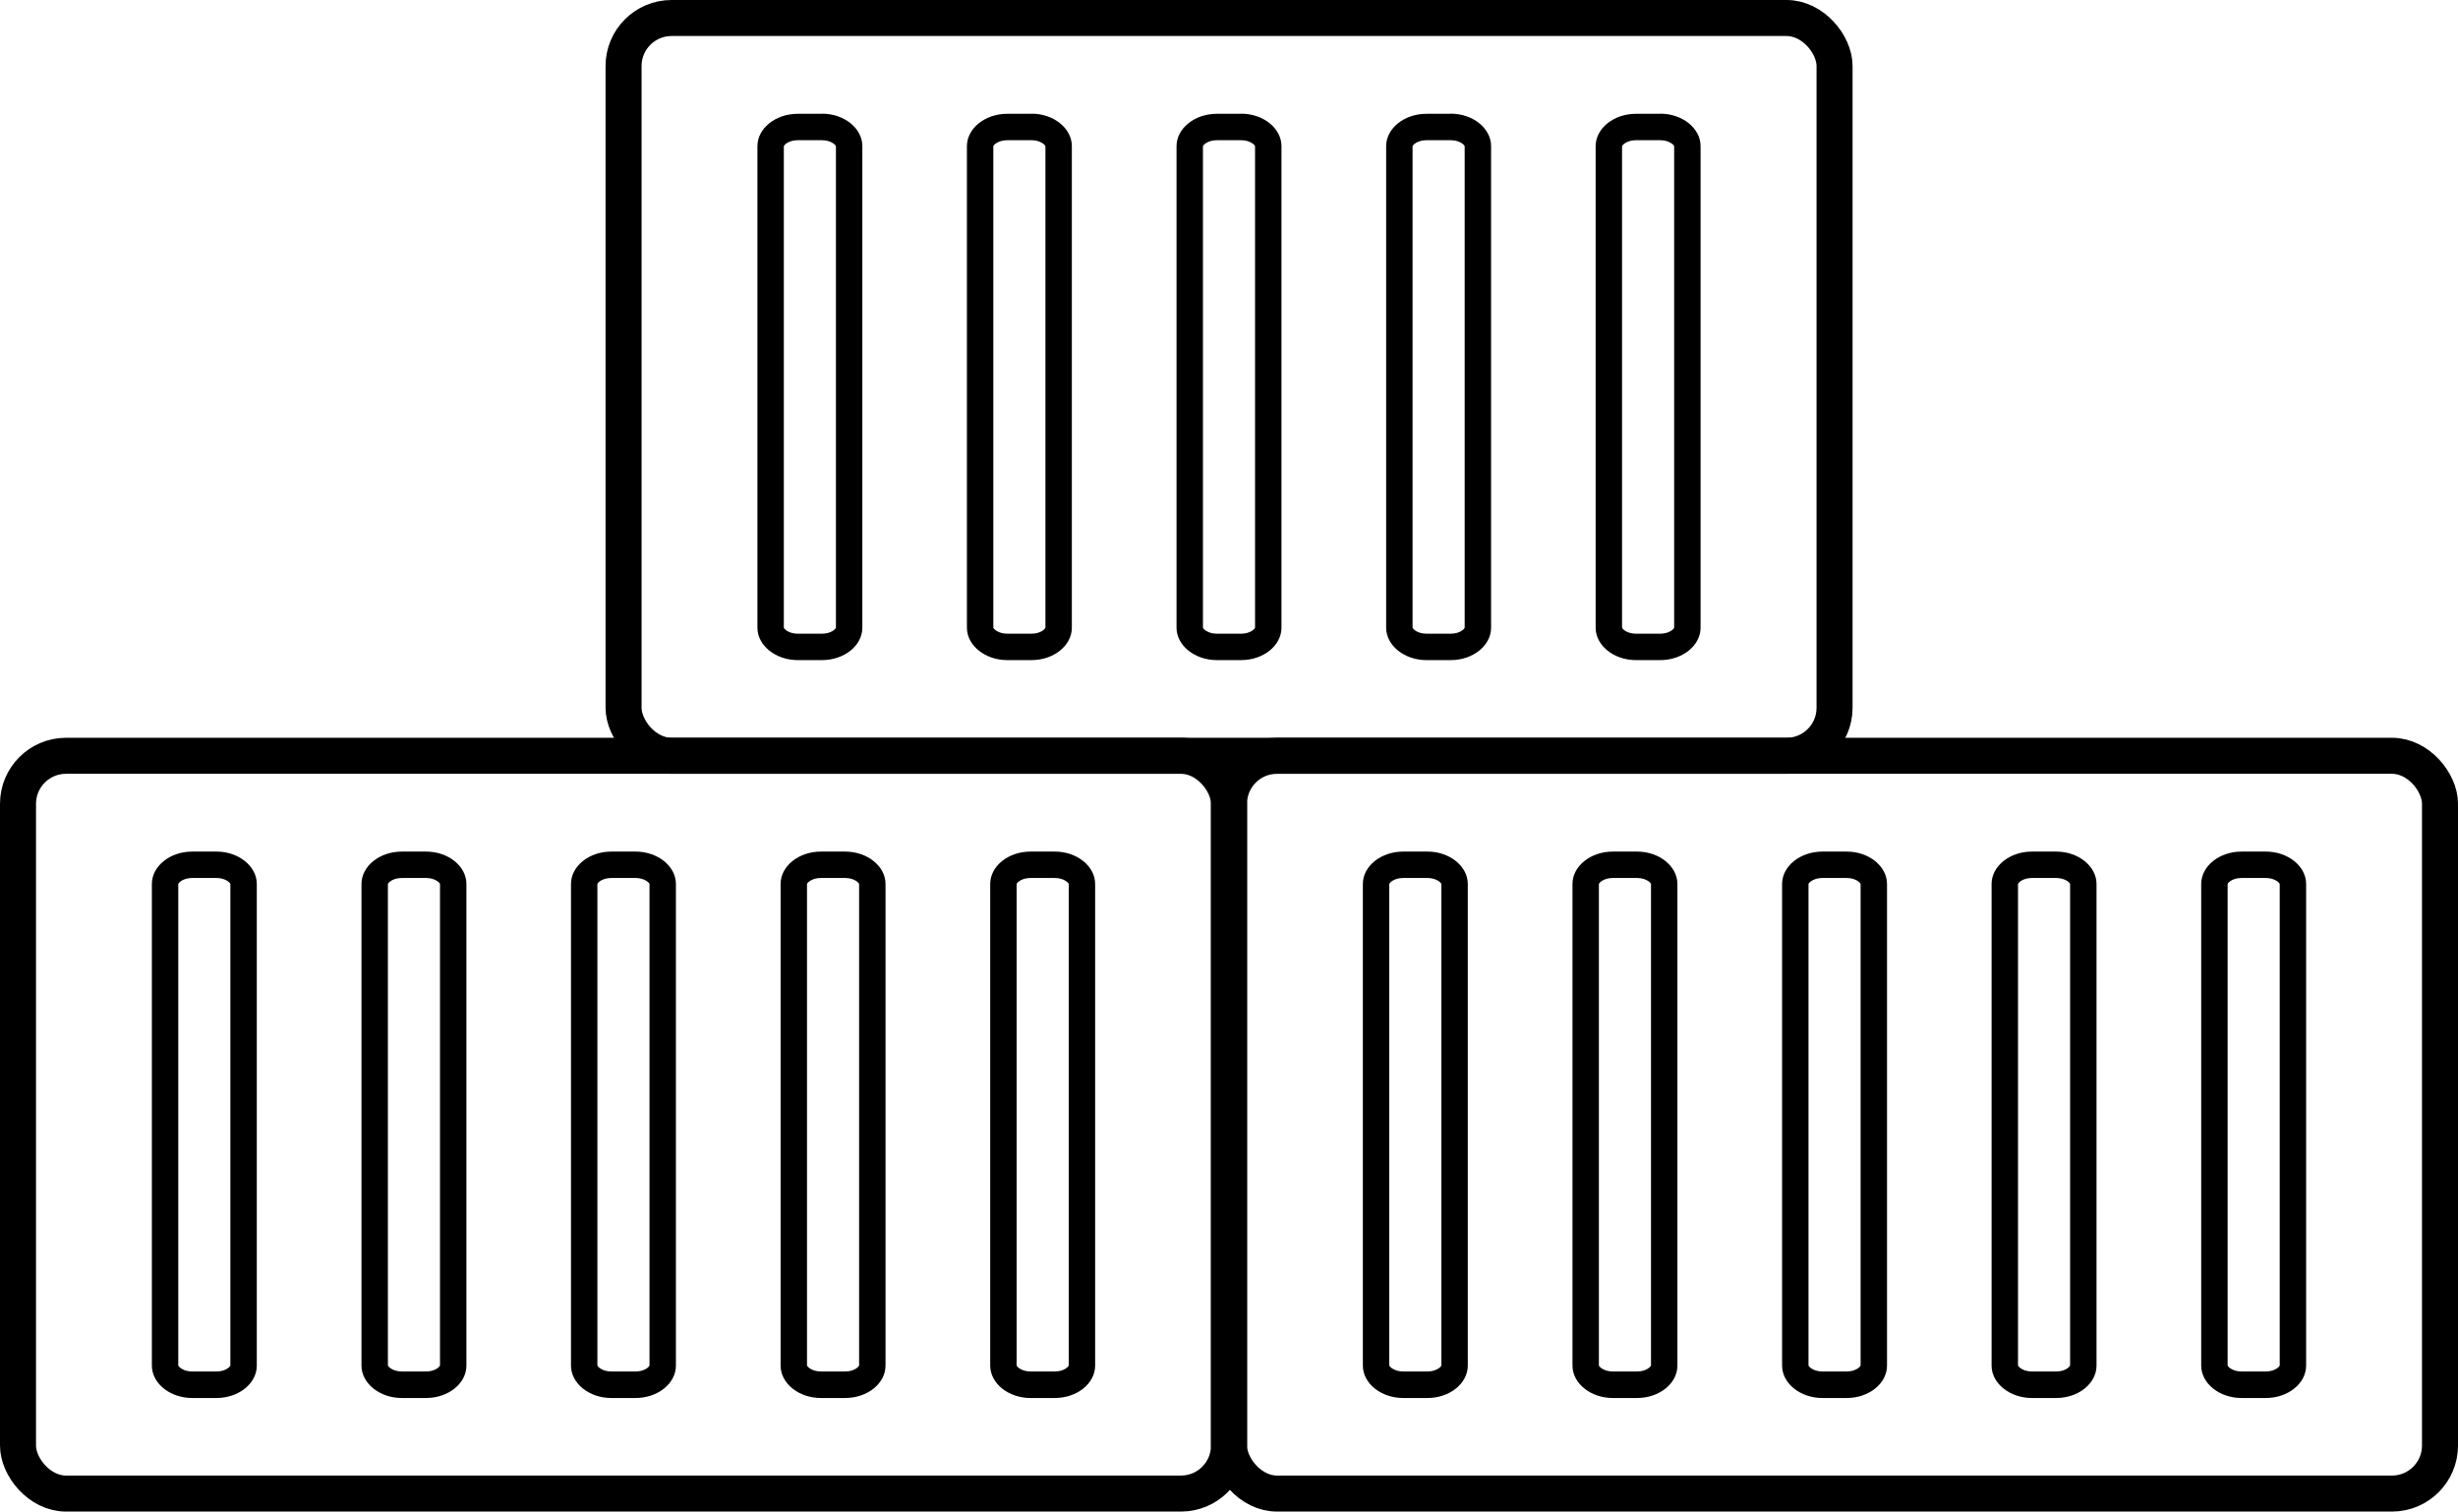
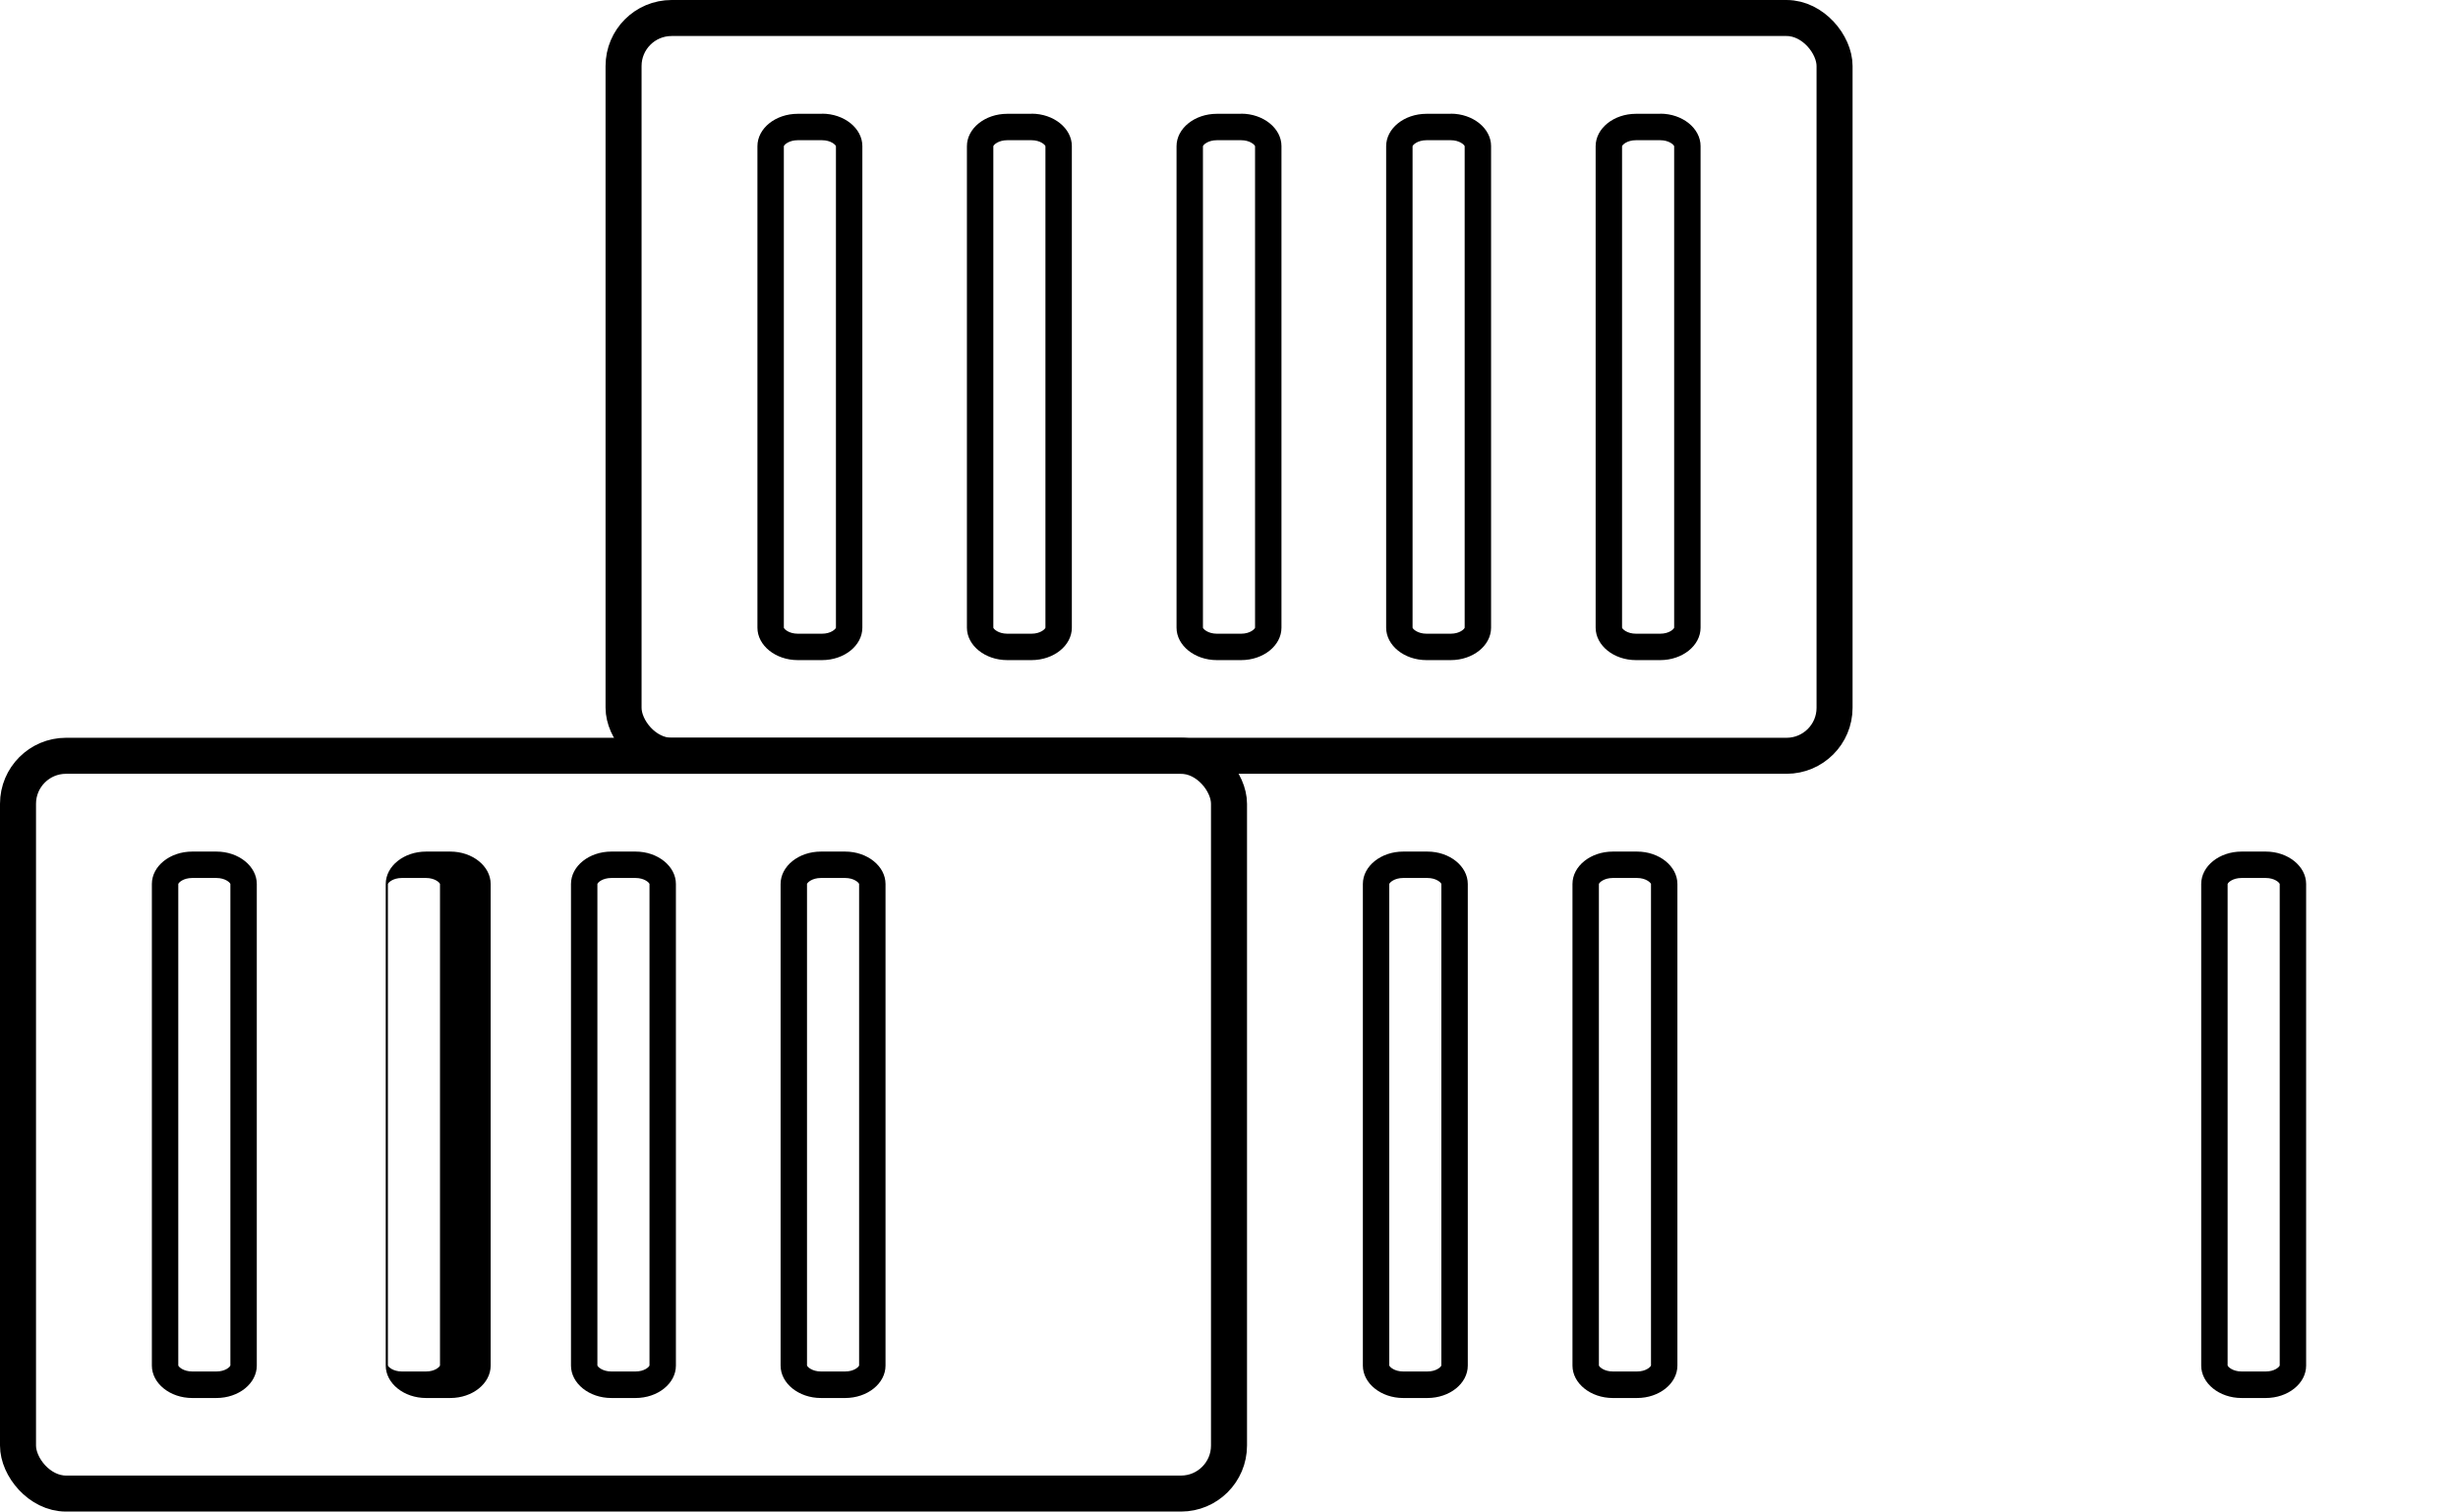
<svg xmlns="http://www.w3.org/2000/svg" width="204.74" height="125.93" viewBox="0 0 204.74 125.93">
  <defs>
    <style>.d{fill:none;stroke:#000;stroke-miterlimit:10;stroke-width:3px;}.e{fill:#000;}</style>
  </defs>
  <g id="a" />
  <g id="b">
    <g id="c">
      <g>
        <rect class="d" x="51.94" y="1.5" width="100.87" height="61.46" rx="4" ry="4" />
-         <rect class="d" x="102.37" y="62.96" width="100.87" height="61.46" rx="4" ry="4" />
        <rect class="d" x="1.5" y="62.96" width="100.87" height="61.46" rx="4" ry="4" />
        <g>
          <path class="e" d="M103.38,11.68c.73,0,1.13,.38,1.16,.5V52.29c-.03,.12-.42,.5-1.16,.5h-2.02c-.73,0-1.13-.38-1.16-.5V12.18c.03-.12,.42-.5,1.16-.5h2.02m0-2.2h-2.02c-1.85,0-3.36,1.21-3.36,2.7V52.29c0,1.48,1.51,2.7,3.36,2.7h2.02c1.85,0,3.36-1.21,3.36-2.7V12.17c0-1.48-1.51-2.7-3.36-2.7h0Z" />
          <path class="e" d="M120.84,11.68c.73,0,1.13,.38,1.16,.5V52.29c-.03,.12-.42,.5-1.16,.5h-2.02c-.73,0-1.13-.38-1.16-.5V12.18c.03-.12,.42-.5,1.16-.5h2.02m0-2.2h-2.02c-1.85,0-3.36,1.21-3.36,2.7V52.29c0,1.48,1.51,2.7,3.36,2.7h2.02c1.85,0,3.36-1.21,3.36-2.7V12.17c0-1.48-1.51-2.7-3.36-2.7h0Z" />
          <path class="e" d="M138.29,11.68c.73,0,1.13,.38,1.16,.5V52.29c-.03,.12-.42,.5-1.16,.5h-2.02c-.73,0-1.13-.38-1.16-.5V12.18c.03-.12,.42-.5,1.16-.5h2.02m0-2.2h-2.02c-1.85,0-3.36,1.21-3.36,2.7V52.29c0,1.48,1.51,2.7,3.36,2.7h2.02c1.85,0,3.36-1.21,3.36-2.7V12.17c0-1.48-1.51-2.7-3.36-2.7h0Z" />
          <path class="e" d="M85.92,11.68c.73,0,1.13,.38,1.16,.5V52.29c-.03,.12-.42,.5-1.16,.5h-2.02c-.73,0-1.13-.38-1.16-.5V12.18c.03-.12,.42-.5,1.16-.5h2.02m0-2.2h-2.02c-1.85,0-3.36,1.21-3.36,2.7V52.29c0,1.48,1.51,2.7,3.36,2.7h2.02c1.85,0,3.36-1.21,3.36-2.7V12.17c0-1.48-1.51-2.7-3.36-2.7h0Z" />
          <path class="e" d="M68.47,11.68c.73,0,1.13,.38,1.16,.5V52.29c-.03,.12-.42,.5-1.16,.5h-2.02c-.73,0-1.13-.38-1.16-.5V12.18c.03-.12,.42-.5,1.16-.5h2.02m0-2.2h-2.02c-1.85,0-3.36,1.21-3.36,2.7V52.29c0,1.48,1.51,2.7,3.36,2.7h2.02c1.85,0,3.36-1.21,3.36-2.7V12.17c0-1.48-1.51-2.7-3.36-2.7h0Z" />
        </g>
        <g>
-           <path class="e" d="M153.82,73.14c.73,0,1.13,.38,1.16,.5v40.11c-.03,.12-.42,.5-1.16,.5h-2.02c-.73,0-1.13-.38-1.16-.5v-40.11c.03-.12,.42-.5,1.16-.5h2.02m0-2.2h-2.02c-1.85,0-3.36,1.21-3.36,2.7v40.12c0,1.48,1.51,2.7,3.36,2.7h2.02c1.85,0,3.36-1.21,3.36-2.7v-40.12c0-1.48-1.51-2.7-3.36-2.7h0Z" />
-           <path class="e" d="M171.27,73.14c.73,0,1.13,.38,1.16,.5v40.11c-.03,.12-.42,.5-1.16,.5h-2.02c-.73,0-1.13-.38-1.16-.5v-40.11c.03-.12,.42-.5,1.16-.5h2.02m0-2.2h-2.02c-1.85,0-3.36,1.21-3.36,2.7v40.12c0,1.48,1.51,2.7,3.36,2.7h2.02c1.85,0,3.36-1.21,3.36-2.7v-40.12c0-1.48-1.51-2.7-3.36-2.7h0Z" />
          <path class="e" d="M188.73,73.14c.73,0,1.13,.38,1.16,.5v40.11c-.03,.12-.42,.5-1.16,.5h-2.02c-.73,0-1.13-.38-1.16-.5v-40.11c.03-.12,.42-.5,1.16-.5h2.02m0-2.2h-2.02c-1.85,0-3.36,1.21-3.36,2.7v40.12c0,1.48,1.51,2.7,3.36,2.7h2.02c1.85,0,3.36-1.21,3.36-2.7v-40.12c0-1.48-1.51-2.7-3.36-2.7h0Z" />
          <path class="e" d="M136.36,73.14c.73,0,1.13,.38,1.16,.5v40.11c-.03,.12-.42,.5-1.16,.5h-2.02c-.73,0-1.13-.38-1.16-.5v-40.11c.03-.12,.42-.5,1.16-.5h2.02m0-2.2h-2.02c-1.85,0-3.36,1.21-3.36,2.7v40.12c0,1.48,1.51,2.7,3.36,2.7h2.02c1.85,0,3.36-1.21,3.36-2.7v-40.12c0-1.48-1.51-2.7-3.36-2.7h0Z" />
          <path class="e" d="M118.9,73.14c.73,0,1.13,.38,1.16,.5v40.11c-.03,.12-.42,.5-1.16,.5h-2.02c-.73,0-1.13-.38-1.16-.5v-40.11c.03-.12,.42-.5,1.16-.5h2.02m0-2.2h-2.02c-1.85,0-3.36,1.21-3.36,2.7v40.12c0,1.48,1.51,2.7,3.36,2.7h2.02c1.85,0,3.36-1.21,3.36-2.7v-40.12c0-1.48-1.51-2.7-3.36-2.7h0Z" />
        </g>
        <g>
          <path class="e" d="M52.94,73.14c.73,0,1.13,.38,1.16,.5v40.11c-.03,.12-.42,.5-1.16,.5h-2.02c-.73,0-1.13-.38-1.16-.5v-40.11c.03-.12,.42-.5,1.16-.5h2.02m0-2.2h-2.02c-1.85,0-3.36,1.21-3.36,2.7v40.12c0,1.48,1.51,2.7,3.36,2.7h2.02c1.85,0,3.36-1.21,3.36-2.7v-40.12c0-1.48-1.51-2.7-3.36-2.7h0Z" />
          <path class="e" d="M70.4,73.14c.73,0,1.13,.38,1.16,.5v40.11c-.03,.12-.42,.5-1.16,.5h-2.02c-.73,0-1.13-.38-1.16-.5v-40.11c.03-.12,.42-.5,1.16-.5h2.02m0-2.2h-2.02c-1.85,0-3.36,1.21-3.36,2.7v40.12c0,1.48,1.51,2.7,3.36,2.7h2.02c1.85,0,3.36-1.21,3.36-2.7v-40.12c0-1.48-1.51-2.7-3.36-2.7h0Z" />
-           <path class="e" d="M87.86,73.14c.73,0,1.13,.38,1.16,.5v40.11c-.03,.12-.42,.5-1.16,.5h-2.02c-.73,0-1.13-.38-1.16-.5v-40.11c.03-.12,.42-.5,1.16-.5h2.02m0-2.2h-2.02c-1.85,0-3.36,1.21-3.36,2.7v40.12c0,1.48,1.51,2.7,3.36,2.7h2.02c1.85,0,3.36-1.21,3.36-2.7v-40.12c0-1.48-1.51-2.7-3.36-2.7h0Z" />
-           <path class="e" d="M35.49,73.14c.73,0,1.13,.38,1.16,.5v40.11c-.03,.12-.42,.5-1.16,.5h-2.02c-.73,0-1.13-.38-1.16-.5v-40.11c.03-.12,.42-.5,1.16-.5h2.02m0-2.2h-2.02c-1.85,0-3.36,1.21-3.36,2.7v40.12c0,1.48,1.51,2.7,3.36,2.7h2.02c1.85,0,3.36-1.21,3.36-2.7v-40.12c0-1.48-1.51-2.7-3.36-2.7h0Z" />
+           <path class="e" d="M35.49,73.14c.73,0,1.13,.38,1.16,.5v40.11c-.03,.12-.42,.5-1.16,.5h-2.02c-.73,0-1.13-.38-1.16-.5v-40.11c.03-.12,.42-.5,1.16-.5h2.02m0-2.2c-1.85,0-3.36,1.21-3.36,2.7v40.12c0,1.48,1.51,2.7,3.36,2.7h2.02c1.85,0,3.36-1.21,3.36-2.7v-40.12c0-1.48-1.51-2.7-3.36-2.7h0Z" />
          <path class="e" d="M18.03,73.14c.73,0,1.13,.38,1.16,.5v40.11c-.03,.12-.42,.5-1.16,.5h-2.02c-.73,0-1.13-.38-1.16-.5v-40.11c.03-.12,.42-.5,1.16-.5h2.02m0-2.2h-2.02c-1.85,0-3.36,1.21-3.36,2.7v40.12c0,1.48,1.51,2.7,3.36,2.7h2.02c1.85,0,3.36-1.21,3.36-2.7v-40.12c0-1.48-1.51-2.7-3.36-2.7h0Z" />
        </g>
      </g>
    </g>
  </g>
</svg>